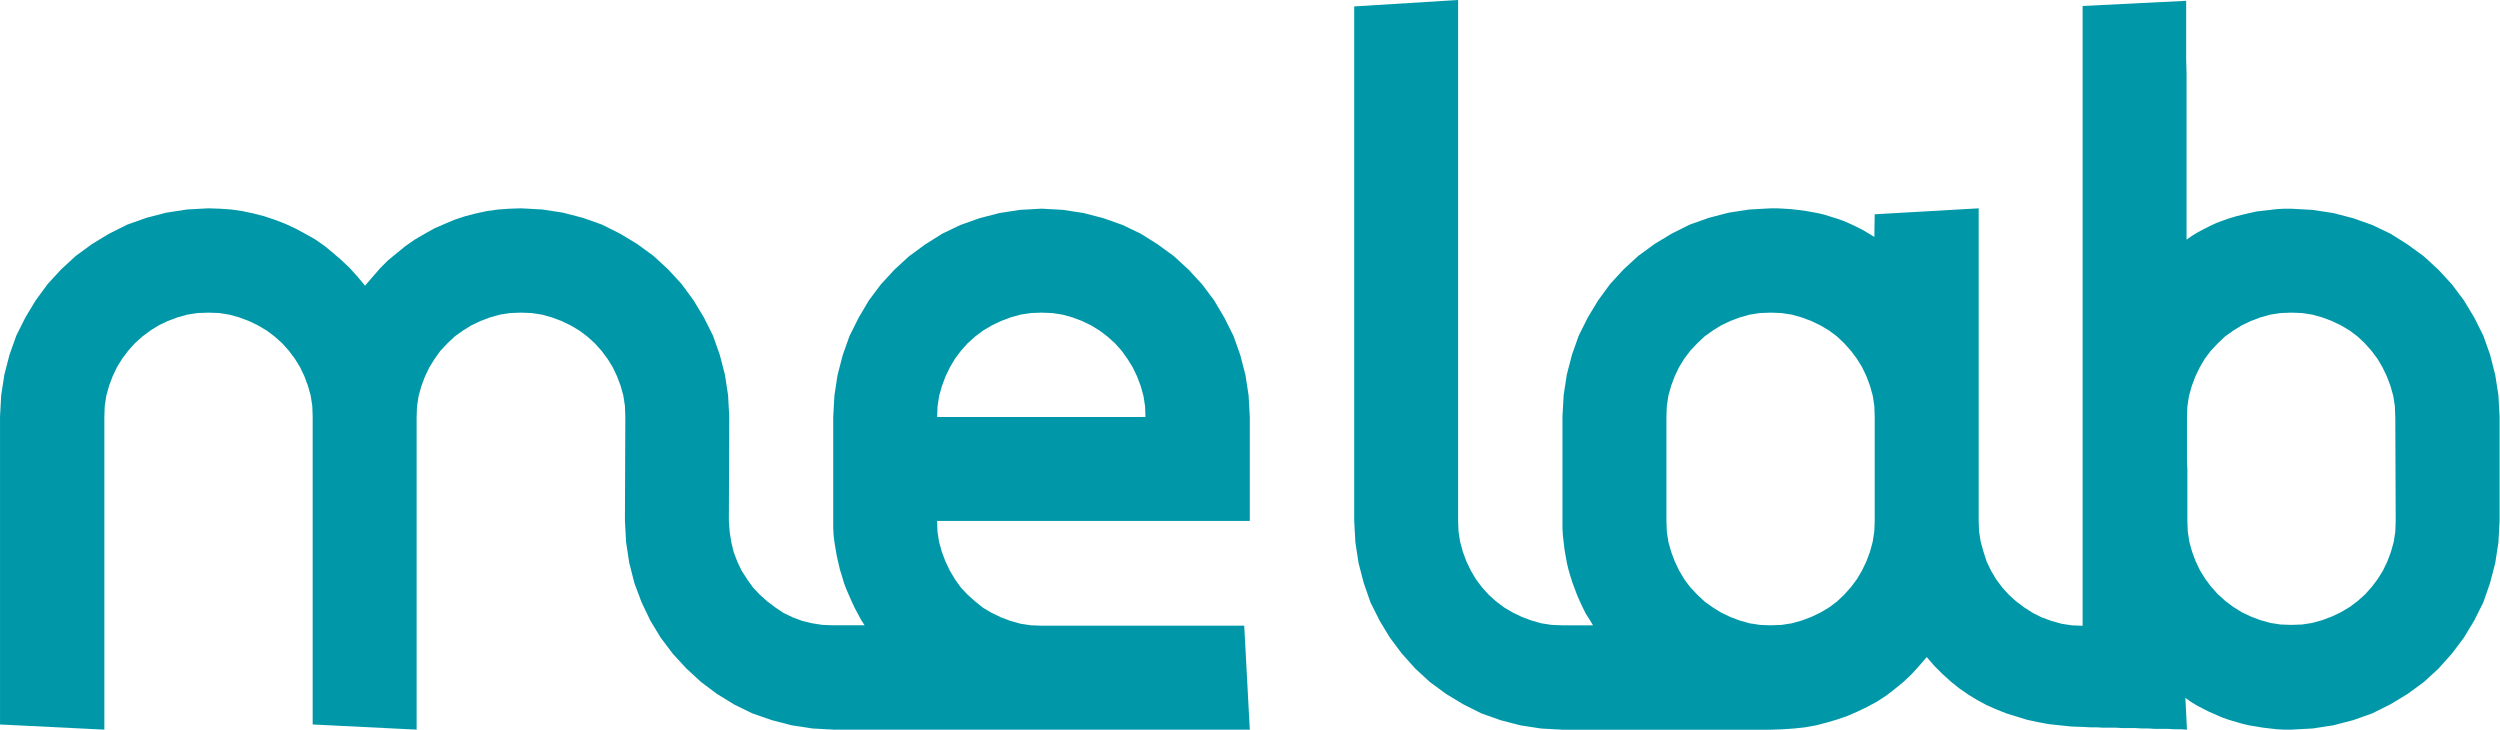
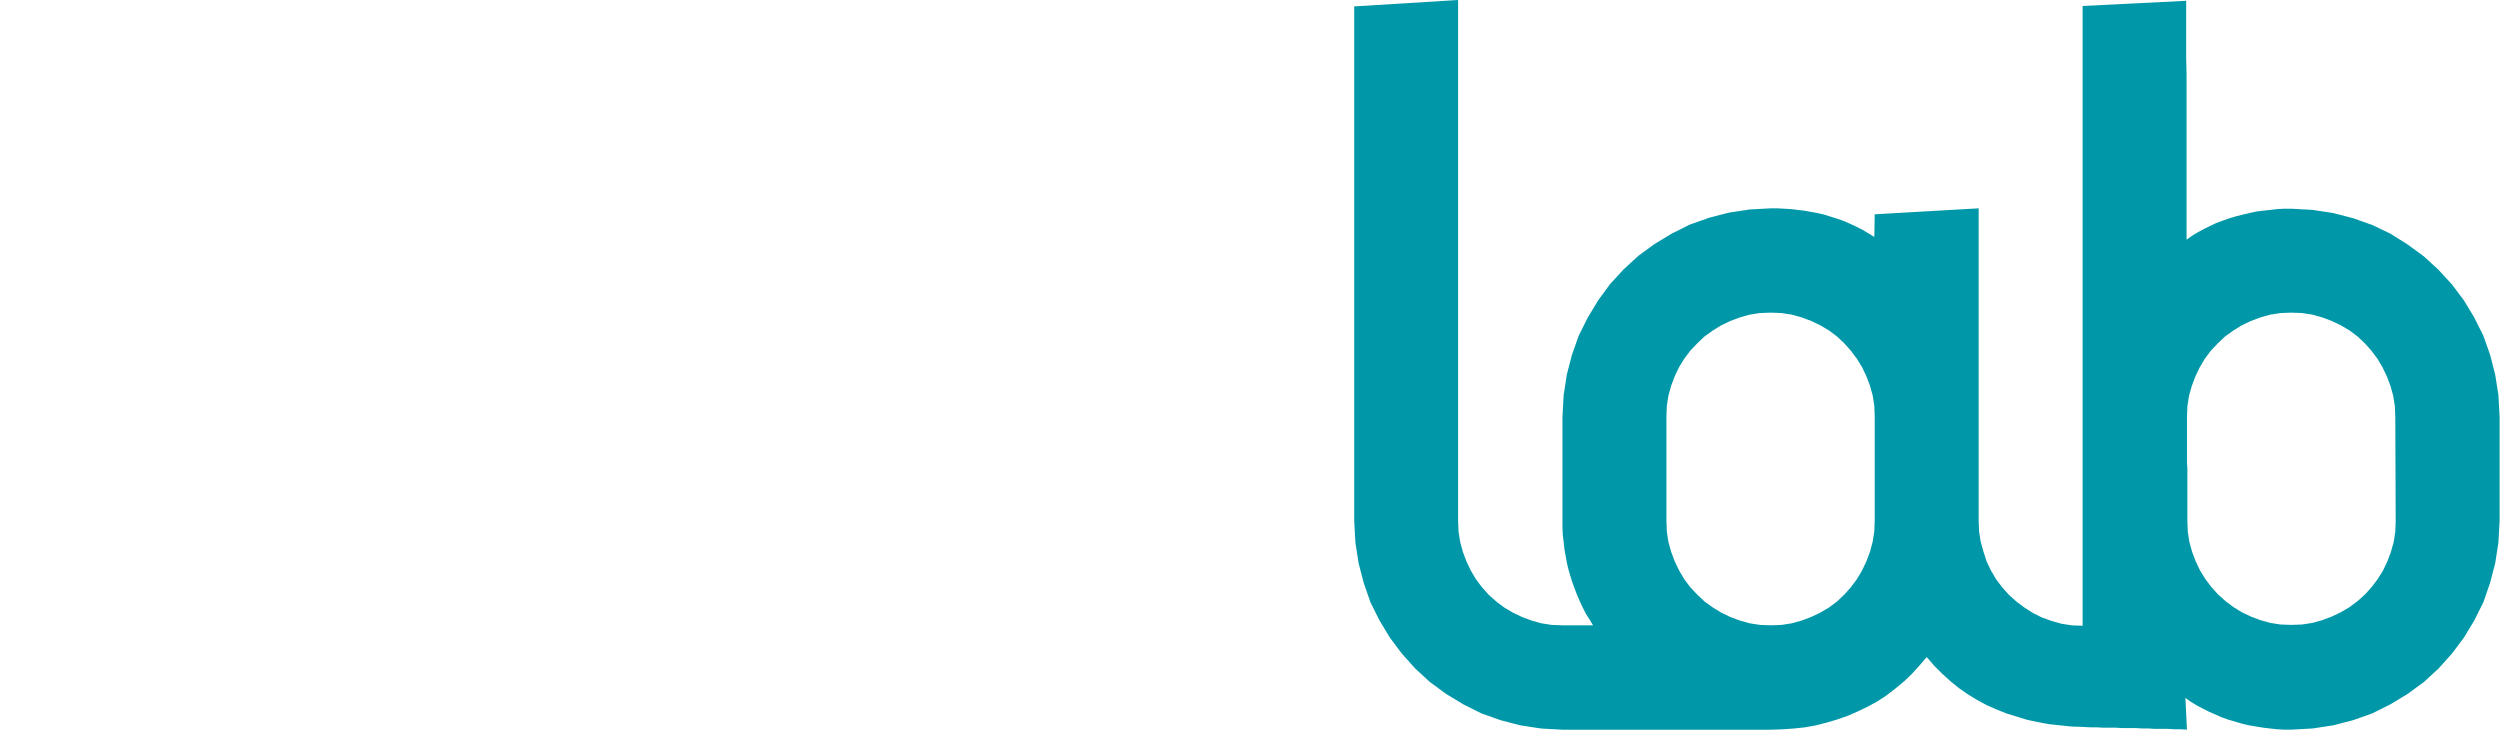
<svg xmlns="http://www.w3.org/2000/svg" xmlns:ns1="http://sodipodi.sourceforge.net/DTD/sodipodi-0.dtd" xmlns:ns2="http://www.inkscape.org/namespaces/inkscape" ns1:docname="me_logo_scharf_farbe.svg" viewBox="0 0 160.045 46.736" ns2:version="0.91 r13725" id="svg3336" height="46.736mm" width="160.045mm" version="1.0">
  <ns1:namedview ns2:current-layer="svg3336" ns2:window-maximized="1" ns2:window-y="-8" ns2:window-x="-8" ns2:cy="42.857144" ns2:cx="117.36299" ns2:zoom="1.0139484" showgrid="false" ns2:document-units="mm" id="namedview3345" ns2:window-height="961" ns2:window-width="1280" ns2:pageshadow="2" ns2:pageopacity="0" guidetolerance="10" gridtolerance="10" objecttolerance="10" borderopacity="1" bordercolor="#666666" pagecolor="#ffffff" />
  <defs id="defs3338">
    <pattern id="WMFhbasepattern" patternUnits="userSpaceOnUse" width="6" height="6" x="0" y="0" />
  </defs>
-   <path style="fill:#0098a8;fill-opacity:1;fill-rule:evenodd;stroke:none" d="m 73.33,26.695 -0.025,-0.686 -0.102,-0.66 -0.178,-0.635 -0.229,-0.61 -0.279,-0.584 -0.33,-0.533 -0.381,-0.533 -0.432,-0.483 -0.483,-0.432 -0.508,-0.381 -0.533,-0.33 -0.584,-0.279 -0.61,-0.229 -0.635,-0.178 -0.66,-0.102 -0.686,-0.025 -0.686,0.025 -0.66,0.102 -0.635,0.178 -0.61,0.229 -0.584,0.279 -0.559,0.33 -0.508,0.381 -0.483,0.432 -0.432,0.483 -0.381,0.508 -0.33,0.559 -0.279,0.584 -0.229,0.61 -0.178,0.635 -0.102,0.66 -0.025,0.686 13.335,0 z m -13.335,6.655 20.015,0 0,-6.655 -0.076,-1.372 -0.203,-1.321 -0.33,-1.27 -0.432,-1.219 -0.584,-1.168 -0.66,-1.118 -0.762,-1.016 -0.864,-0.94 -0.94,-0.864 -1.041,-0.762 -1.092,-0.686 -1.168,-0.559 -1.219,-0.432 -1.27,-0.33 -1.321,-0.203 -1.372,-0.076 -1.372,0.076 -1.321,0.203 -1.27,0.33 -1.219,0.432 -1.168,0.559 -1.092,0.686 -1.041,0.762 -0.94,0.864 -0.864,0.94 -0.762,1.016 -0.66,1.118 -0.584,1.168 -0.432,1.219 -0.33,1.27 -0.203,1.321 -0.076,1.372 0,6.655 0,0.457 0.025,0.457 0.051,0.432 0.076,0.457 0.076,0.432 0.102,0.457 0.102,0.432 0.127,0.406 0.127,0.432 0.152,0.406 0.178,0.406 0.178,0.406 0.178,0.381 0.203,0.381 0.203,0.381 0.229,0.356 -2.007,0 -0.686,-0.025 -0.66,-0.102 -0.635,-0.152 -0.61,-0.229 -0.584,-0.279 -0.533,-0.356 -0.508,-0.381 -0.483,-0.432 -0.432,-0.457 -0.381,-0.533 -0.356,-0.559 -0.279,-0.584 -0.229,-0.61 -0.152,-0.635 -0.102,-0.66 -0.051,-0.686 0.025,-6.68 -0.076,-1.372 -0.203,-1.321 -0.33,-1.27 -0.432,-1.219 -0.584,-1.168 -0.66,-1.092 -0.762,-1.041 -0.864,-0.94 -0.94,-0.864 -1.041,-0.762 -1.092,-0.66 -1.168,-0.584 -1.219,-0.432 -1.27,-0.33 -1.321,-0.203 -1.372,-0.076 -0.737,0.025 -0.737,0.051 -0.711,0.102 -0.711,0.152 -0.686,0.178 -0.686,0.229 -0.66,0.279 -0.635,0.279 -0.635,0.356 -0.61,0.356 -0.584,0.406 -0.559,0.457 -0.559,0.457 -0.508,0.508 -0.483,0.559 -0.483,0.559 -0.483,-0.584 -0.483,-0.533 -0.533,-0.508 -0.559,-0.483 -0.559,-0.457 -0.584,-0.406 -0.635,-0.356 -0.61,-0.33 -0.66,-0.305 -0.66,-0.254 -0.686,-0.229 -0.686,-0.178 -0.711,-0.152 -0.711,-0.102 -0.737,-0.051 -0.737,-0.025 -1.372,0.076 -1.321,0.203 -1.27,0.33 -1.219,0.432 -1.168,0.584 -1.092,0.66 -1.041,0.762 -0.94,0.864 -0.864,0.94 -0.762,1.041 -0.66,1.092 -0.584,1.168 -0.432,1.219 -0.33,1.27 -0.203,1.321 -0.076,1.372 0,19.71 6.68,0.33 0,-20.041 0.025,-0.686 0.102,-0.66 0.178,-0.635 0.229,-0.61 0.279,-0.584 0.33,-0.533 0.381,-0.508 0.432,-0.483 0.483,-0.432 0.508,-0.381 0.533,-0.33 0.584,-0.279 0.61,-0.229 0.635,-0.178 0.66,-0.102 0.686,-0.025 0.686,0.025 0.66,0.102 0.635,0.178 0.61,0.229 0.584,0.279 0.559,0.33 0.508,0.381 0.483,0.432 0.432,0.483 0.381,0.508 0.33,0.533 0.279,0.584 0.229,0.61 0.178,0.635 0.102,0.66 0.025,0.686 0,19.71 6.655,0.33 0,-20.015 0.025,-0.686 0.102,-0.66 0.178,-0.635 0.229,-0.61 0.279,-0.584 0.33,-0.533 0.381,-0.533 0.457,-0.483 0.457,-0.432 0.533,-0.381 0.533,-0.33 0.584,-0.279 0.61,-0.229 0.635,-0.178 0.66,-0.102 0.686,-0.025 0.686,0.025 0.66,0.102 0.635,0.178 0.61,0.229 0.584,0.279 0.559,0.33 0.508,0.381 0.483,0.432 0.432,0.483 0.381,0.508 0.33,0.533 0.279,0.584 0.229,0.61 0.178,0.635 0.102,0.66 0.025,0.686 -0.025,6.68 0.076,1.372 0.203,1.321 0.33,1.295 0.457,1.219 0.559,1.168 0.66,1.092 0.787,1.041 0.864,0.94 0.94,0.864 1.016,0.762 1.118,0.686 1.143,0.559 1.245,0.432 1.27,0.33 1.321,0.203 1.346,0.076 0.838,0 0.813,0 0.838,0 0.838,0 0.838,0 0.838,0 0.838,0 0.838,0 0.813,0 0.838,0 0.838,0 0.838,0 0.838,0 0.838,0 0.813,0 0.838,0 13.335,0 -0.356,-6.655 -0.102,0 -0.305,0 -0.483,0 -0.635,0 -0.762,0 -0.864,0 -0.94,0 -1.016,0 -1.067,0 -1.092,0 -1.092,0 -1.041,0 -1.016,0 -0.965,0 -0.864,0 -0.737,0 -0.686,-0.025 -0.66,-0.102 -0.635,-0.178 -0.61,-0.229 -0.584,-0.279 -0.559,-0.33 -0.508,-0.406 -0.483,-0.432 -0.432,-0.457 -0.381,-0.533 -0.33,-0.559 -0.279,-0.584 -0.229,-0.61 -0.178,-0.635 -0.102,-0.66 -0.025,-0.686 z" id="path3341" ns2:connector-curvature="0" />
  <path style="fill:#0098a8;fill-opacity:1;fill-rule:evenodd;stroke:none" d="m 120.015,33.325 0,-6.655 -0.025,-0.686 -0.102,-0.66 -0.178,-0.635 -0.229,-0.61 -0.279,-0.584 -0.33,-0.533 -0.381,-0.508 -0.432,-0.483 -0.457,-0.432 -0.508,-0.381 -0.559,-0.33 -0.584,-0.279 -0.61,-0.229 -0.635,-0.178 -0.66,-0.102 -0.686,-0.025 -0.686,0.025 -0.66,0.102 -0.635,0.178 -0.61,0.229 -0.584,0.279 -0.533,0.33 -0.533,0.381 -0.457,0.432 -0.457,0.483 -0.381,0.508 -0.33,0.533 -0.279,0.584 -0.229,0.61 -0.178,0.635 -0.102,0.66 -0.025,0.686 0,6.68 0.025,0.686 0.102,0.66 0.178,0.635 0.229,0.61 0.279,0.584 0.33,0.559 0.381,0.508 0.457,0.483 0.457,0.432 0.533,0.381 0.533,0.33 0.584,0.279 0.61,0.229 0.635,0.178 0.66,0.102 0.686,0.025 0.686,-0.025 0.66,-0.102 0.635,-0.178 0.61,-0.229 0.584,-0.279 0.559,-0.33 0.508,-0.381 0.457,-0.432 0.432,-0.483 0.381,-0.508 0.33,-0.559 0.279,-0.584 0.229,-0.61 0.178,-0.66 0.102,-0.66 0.025,-0.686 z m 33.325,-6.629 -0.025,-0.686 -0.102,-0.66 -0.178,-0.635 -0.229,-0.61 -0.279,-0.584 -0.33,-0.559 -0.381,-0.508 -0.432,-0.483 -0.457,-0.432 -0.508,-0.381 -0.559,-0.33 -0.584,-0.279 -0.61,-0.229 -0.635,-0.178 -0.66,-0.102 -0.686,-0.025 -0.686,0.025 -0.66,0.102 -0.635,0.178 -0.61,0.229 -0.584,0.279 -0.533,0.33 -0.533,0.381 -0.457,0.432 -0.457,0.483 -0.381,0.508 -0.33,0.559 -0.279,0.584 -0.229,0.61 -0.178,0.635 -0.102,0.66 -0.025,0.686 0,0.406 0,0.406 0,0.432 0,0.406 0,0.406 0,0.432 0,0.406 0.025,0.432 0,0.406 0,0.432 0,0.406 0,0.406 0,0.432 0,0.406 0,0.432 0,0.406 0.025,0.686 0.102,0.66 0.178,0.635 0.229,0.61 0.279,0.584 0.33,0.533 0.381,0.508 0.432,0.483 0.483,0.432 0.508,0.381 0.533,0.33 0.584,0.279 0.61,0.229 0.635,0.178 0.66,0.102 0.686,0.025 0.686,-0.025 0.66,-0.102 0.635,-0.178 0.61,-0.229 0.584,-0.279 0.559,-0.33 0.508,-0.381 0.483,-0.432 0.432,-0.483 0.381,-0.508 0.33,-0.533 0.279,-0.584 0.229,-0.61 0.178,-0.635 0.102,-0.66 0.025,-0.686 -0.025,-6.655 z m -20.015,13.36 0,-0.406 0,-0.432 0,-0.406 0,-0.406 0,-0.432 0,-0.406 0,-0.432 0,-0.406 0,-0.406 0,-0.432 0,-0.406 0,-0.432 0,-0.406 0,-0.406 0,-0.432 0,-0.406 0,-33.02 6.629,-0.33 0,0.076 0,0.254 0,0.406 0,0.559 0,0.686 0,0.813 0,0.914 0.025,1.016 0,1.118 0,1.194 0,1.245 0,1.321 0,1.372 0,1.422 0,1.448 0,1.448 0.356,-0.254 0.381,-0.229 0.381,-0.203 0.406,-0.203 0.381,-0.178 0.406,-0.152 0.432,-0.152 0.432,-0.127 0.406,-0.102 0.432,-0.102 0.457,-0.102 0.432,-0.051 0.457,-0.051 0.432,-0.051 0.457,-0.025 0.457,0 1.372,0.076 1.321,0.203 1.27,0.33 1.219,0.432 1.168,0.559 1.092,0.686 1.041,0.762 0.94,0.864 0.864,0.94 0.762,1.016 0.66,1.092 0.584,1.168 0.432,1.219 0.33,1.295 0.203,1.295 0.076,1.372 0,6.68 -0.076,1.372 -0.203,1.321 -0.33,1.27 -0.432,1.245 -0.584,1.168 -0.66,1.092 -0.762,1.016 -0.864,0.965 -0.94,0.864 -1.041,0.762 -1.092,0.66 -1.168,0.584 -1.219,0.432 -1.27,0.33 -1.321,0.203 -1.372,0.076 -0.457,0 -0.457,-0.025 -0.457,-0.051 -0.432,-0.051 -0.457,-0.076 -0.457,-0.076 -0.432,-0.102 -0.432,-0.127 -0.432,-0.127 -0.432,-0.152 -0.406,-0.178 -0.406,-0.178 -0.406,-0.203 -0.381,-0.203 -0.381,-0.229 -0.356,-0.254 0.102,2.032 -0.406,-0.025 -0.406,0 -0.406,-0.025 -0.432,0 -0.406,0 -0.406,-0.025 -0.406,0 -0.406,-0.025 -0.432,0 -0.406,0 -0.432,-0.025 -0.406,0 -0.432,0 -0.406,-0.025 -0.432,0 -0.432,-0.025 -0.737,-0.025 -0.737,-0.076 -0.711,-0.076 -0.686,-0.127 -0.711,-0.152 -0.66,-0.203 -0.66,-0.203 -0.635,-0.254 -0.635,-0.279 -0.61,-0.33 -0.584,-0.356 -0.584,-0.406 -0.533,-0.432 -0.533,-0.483 -0.508,-0.508 -0.483,-0.559 -0.483,0.559 -0.483,0.533 -0.508,0.483 -0.559,0.457 -0.559,0.432 -0.584,0.381 -0.61,0.33 -0.635,0.305 -0.635,0.279 -0.66,0.229 -0.686,0.203 -0.686,0.178 -0.711,0.127 -0.711,0.076 -0.737,0.051 -0.737,0.025 -13.335,0 -1.372,-0.076 -1.321,-0.203 -1.27,-0.33 -1.219,-0.432 -1.168,-0.584 -1.092,-0.66 -1.041,-0.762 -0.94,-0.864 -0.864,-0.965 -0.762,-1.016 -0.66,-1.092 -0.584,-1.168 -0.432,-1.245 -0.33,-1.27 -0.203,-1.321 -0.076,-1.372 0,-32.944 L 93.345,-1.5455082e-6 93.345,33.325 l 0.025,0.686 0.102,0.66 0.178,0.66 0.229,0.61 0.279,0.584 0.33,0.559 0.381,0.508 0.432,0.483 0.483,0.432 0.508,0.381 0.559,0.33 0.584,0.279 0.61,0.229 0.635,0.178 0.66,0.102 0.686,0.025 1.956,0 -0.229,-0.381 -0.229,-0.356 -0.203,-0.406 -0.178,-0.381 -0.178,-0.406 -0.152,-0.406 -0.152,-0.406 -0.127,-0.406 -0.127,-0.432 -0.102,-0.432 -0.076,-0.432 -0.076,-0.432 -0.051,-0.457 -0.051,-0.432 -0.025,-0.457 0,-0.457 0,-6.68 0.076,-1.372 0.203,-1.321 0.33,-1.27 0.432,-1.219 0.584,-1.168 0.66,-1.092 0.762,-1.041 0.864,-0.94 0.94,-0.864 1.041,-0.762 1.092,-0.66 1.168,-0.584 1.219,-0.432 1.27,-0.33 1.321,-0.203 1.372,-0.076 0.432,0 0.432,0.025 0.432,0.025 0.432,0.051 0.432,0.051 0.406,0.076 0.432,0.076 0.432,0.102 0.406,0.127 0.406,0.127 0.432,0.152 0.406,0.178 0.381,0.178 0.406,0.203 0.381,0.229 0.381,0.229 0.025,-1.448 6.655,-0.381 0,19.99 0.025,0.686 0.102,0.66 0.178,0.635 0.203,0.635 0.279,0.584 0.33,0.559 0.381,0.508 0.432,0.483 0.483,0.432 0.508,0.381 0.559,0.356 0.559,0.279 0.635,0.229 0.635,0.178 0.66,0.102 0.686,0.025 z" id="path3343" ns2:connector-curvature="0" />
</svg>